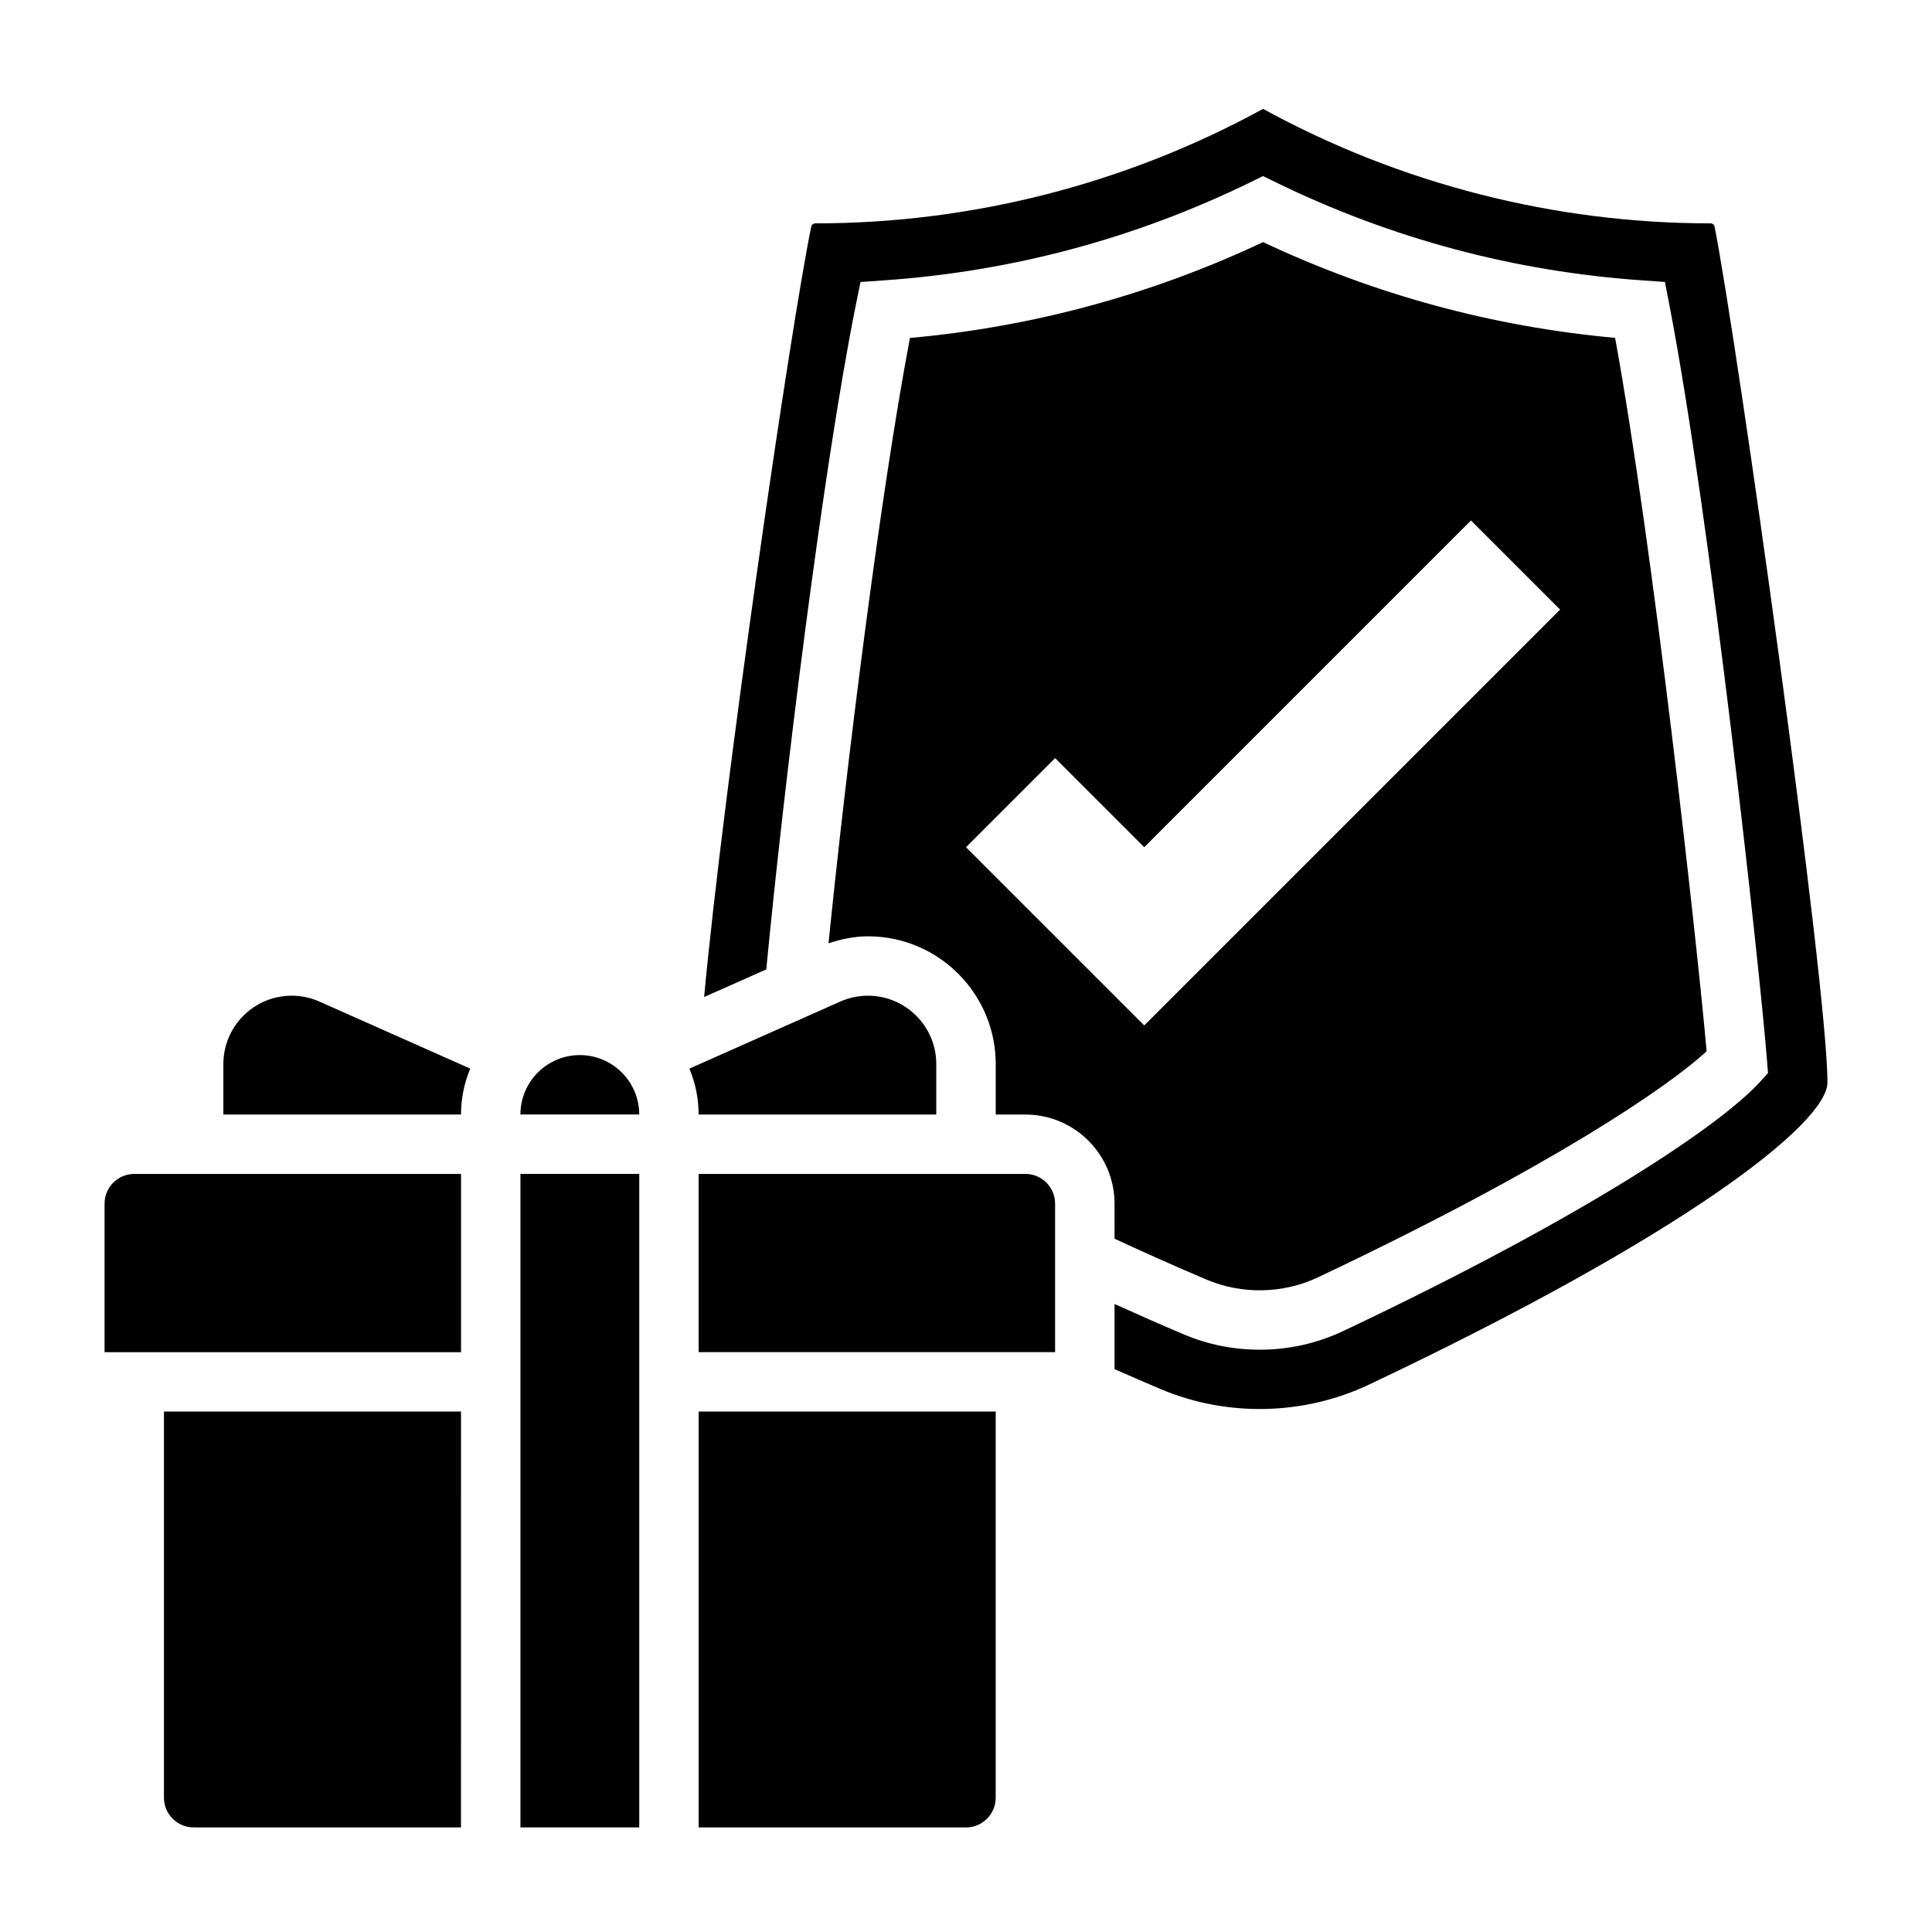
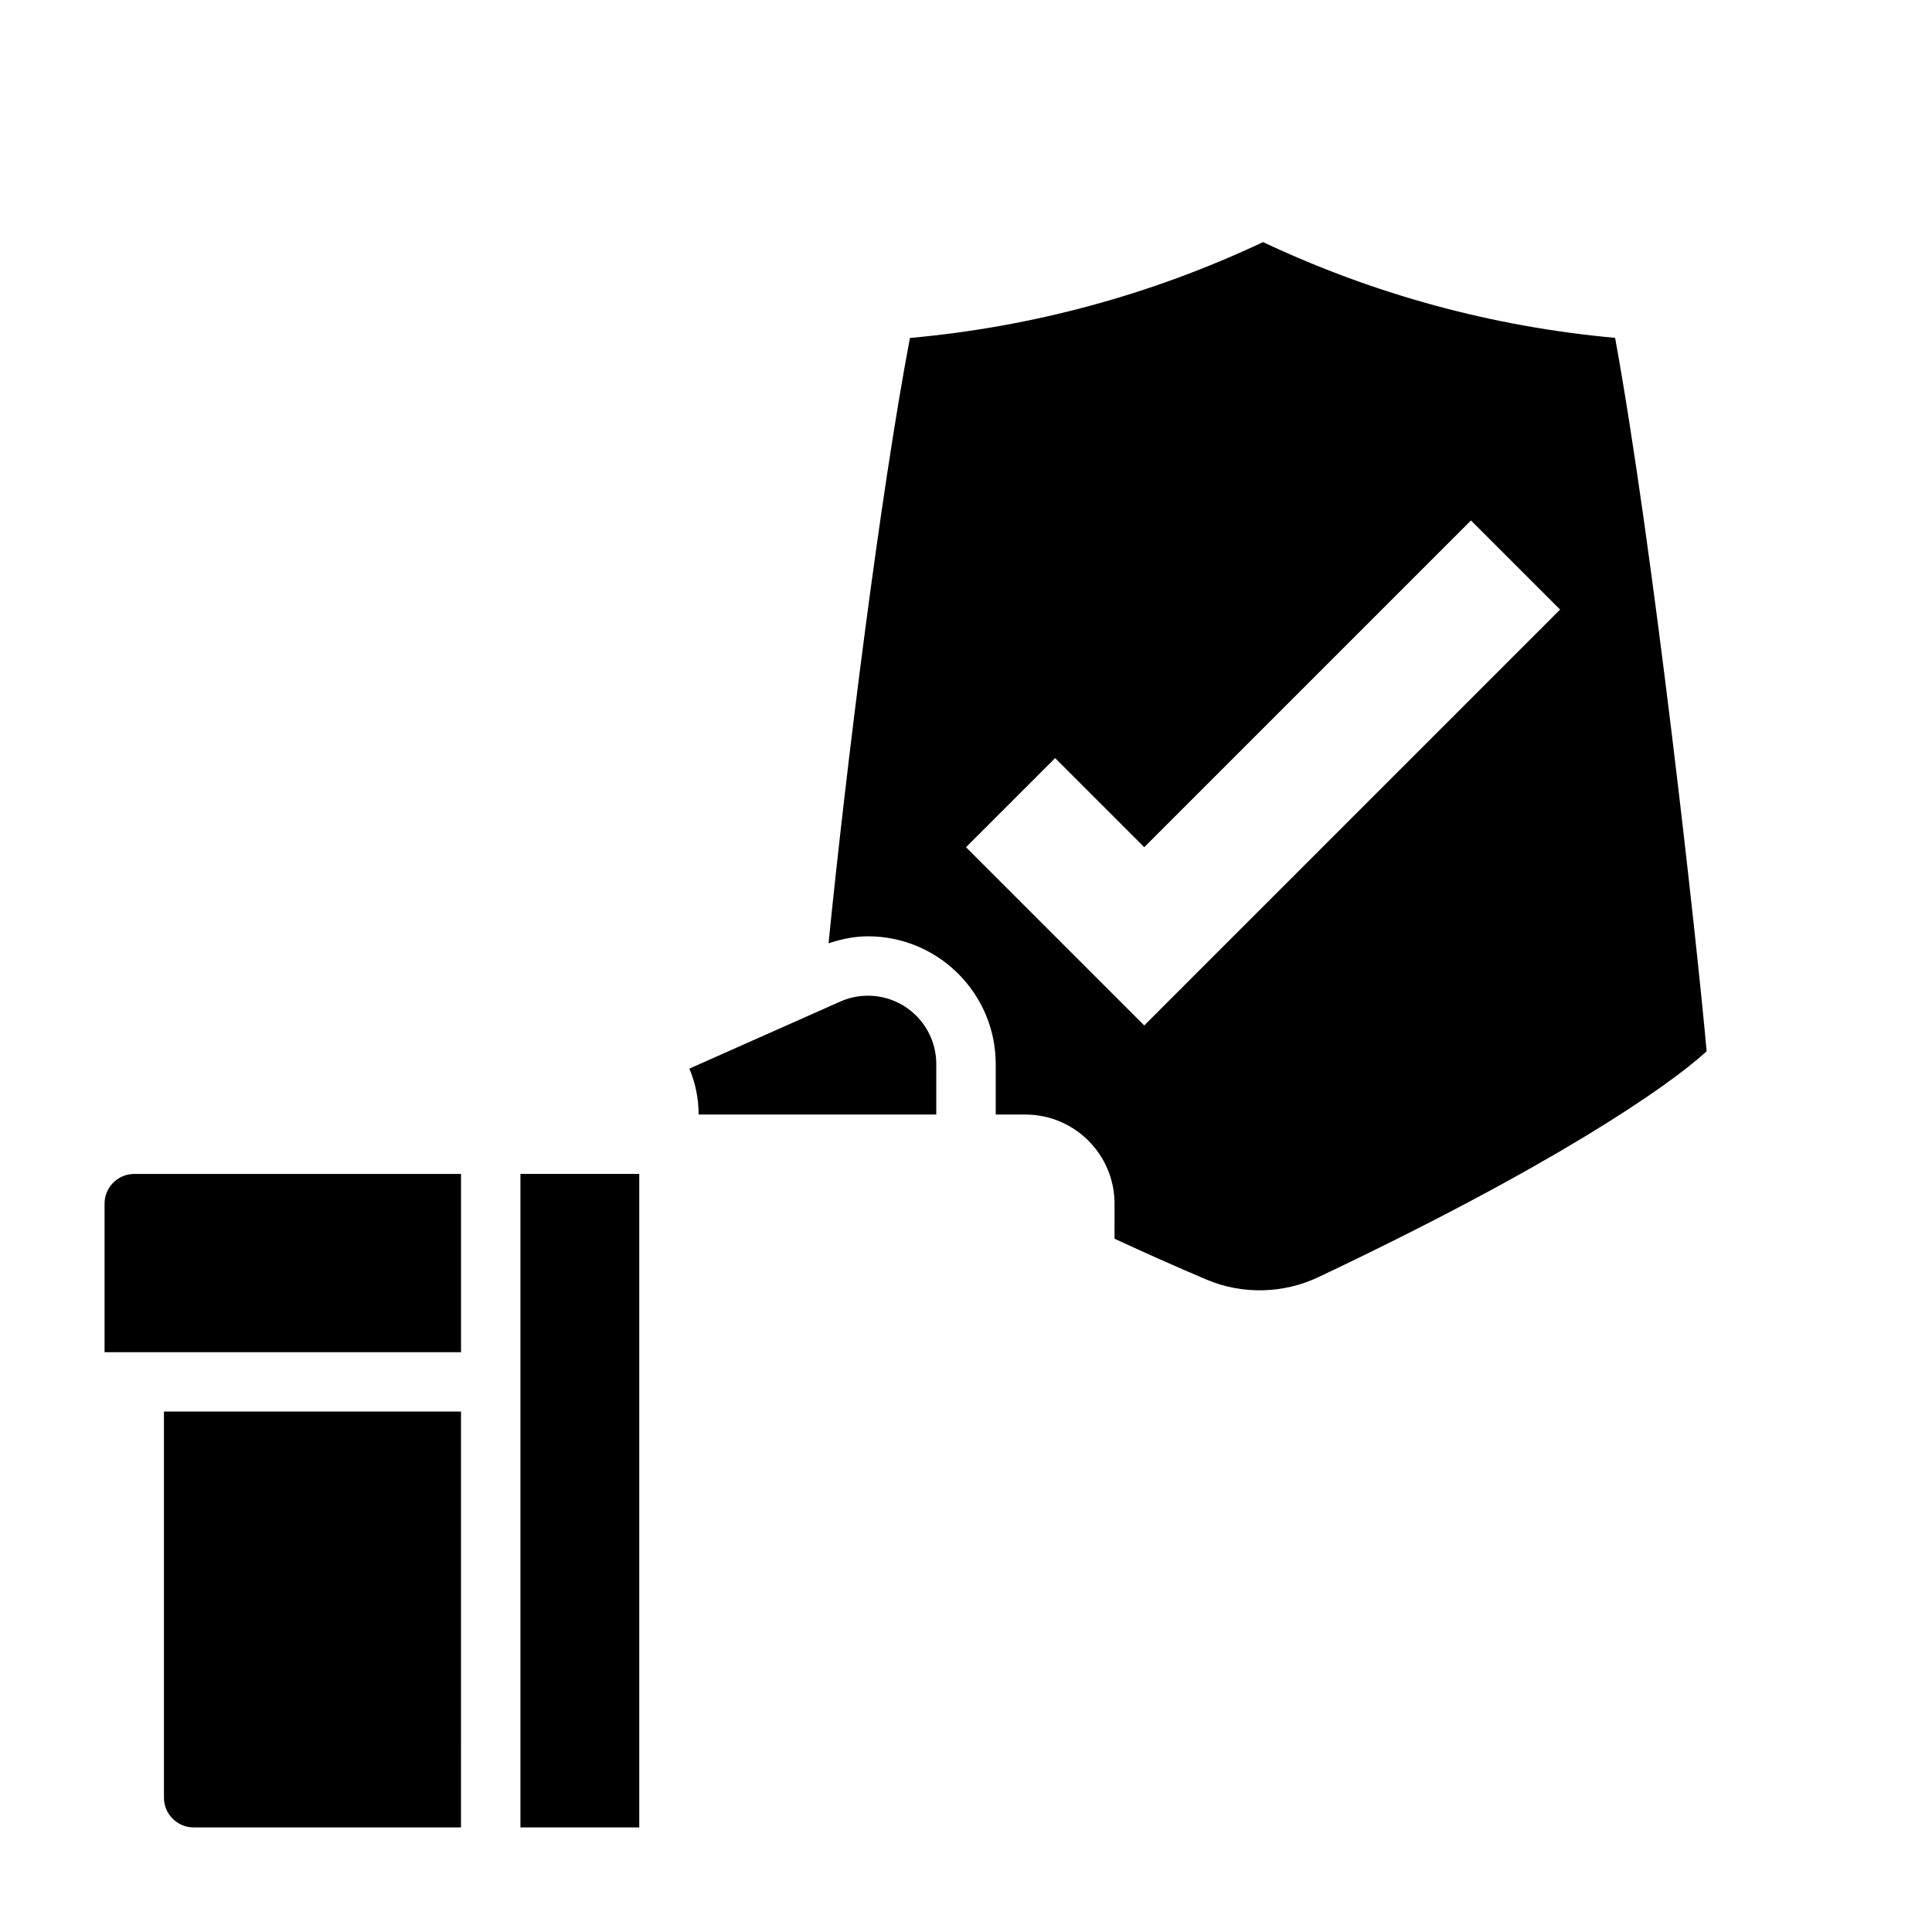
<svg xmlns="http://www.w3.org/2000/svg" fill="#000000" width="800px" height="800px" version="1.1" viewBox="144 144 512 512">
  <g>
    <path d="m187.45 620.41c0 4.344 3.527 7.871 7.871 7.871h70.848l0.004-110.21h-78.723z" />
-     <path d="m329.15 628.29h70.848c4.344 0 7.871-3.527 7.871-7.871l0.004-102.34h-78.723z" />
-     <path d="m297.66 423.61c-8.684 0-15.742 7.062-15.742 15.742h31.488c-0.004-8.68-7.066-15.742-15.746-15.742z" />
-     <path d="m221.3 407.87c-9.992 0-18.105 8.117-18.105 18.105v13.383h62.977c0-4.312 0.883-8.414 2.449-12.164l-39.973-17.766c-2.336-1.039-4.797-1.559-7.348-1.559z" />
    <path d="m171.71 462.98v39.359h94.465v-47.23l-86.594-0.004c-4.344 0-7.871 3.527-7.871 7.875z" />
    <path d="m281.92 455.1h31.488v173.18h-31.488z" />
    <path d="m392.12 439.36v-13.383c0-9.988-8.117-18.105-18.105-18.105-2.551 0-5.023 0.52-7.352 1.559l-39.973 17.766c1.574 3.75 2.453 7.848 2.453 12.164z" />
    <path d="m439.36 472.27c7.91 3.668 16.098 7.328 24.527 10.895 9.25 3.906 20.176 3.715 29.457-0.691 61.75-29.238 92.52-50.324 102.93-59.867-2.598-29.348-14.211-134.1-24.254-189.07-32.445-2.945-63.785-11.473-93.297-25.375-29.59 13.941-61.031 22.465-93.582 25.402-7.926 41.785-16.918 114.07-21.57 160.42 3.387-1.109 6.856-1.852 10.453-1.852 18.664 0 33.852 15.184 33.852 33.852v13.383h7.871c13.02 0 23.617 10.598 23.617 23.617zm-39.359-103.75 23.617-23.617 23.617 23.617 86.594-86.594 23.617 23.617-110.21 110.21z" />
-     <path d="m598.38 204.05c-0.105-0.504-0.535-0.855-1.078-0.855-41.402 0-82.305-10.48-118.58-30.34-36.273 19.859-77.176 30.34-118.58 30.34-0.613 0-1.055 0.34-1.148 0.836-5.519 26.773-23.223 148.28-28.395 204.19l16.477-7.32c4.566-47.957 14.988-132.76 23.773-176.29l1.188-5.879 5.992-0.418c33.953-2.32 66.668-11.059 97.25-25.969l3.441-1.684 3.449 1.684c30.52 14.879 63.156 23.609 97.023 25.953l6.031 0.426 1.148 5.934c10.855 55.945 24.008 176.26 25.898 200.31l0.273 3.406-2.305 2.519c-10.156 11.098-45.098 34.984-110.14 65.785-7.008 3.32-14.492 5.008-22.23 5.008-6.992 0-13.754-1.363-20.105-4.047-6.277-2.644-12.387-5.356-18.398-8.07v17.262c4.519 2 8.691 3.801 12.266 5.312 17.523 7.391 37.863 7 55.207-1.227 83.449-39.508 121.46-69.195 121.46-80.074 0-26.164-23.855-196.05-29.914-226.8z" />
-     <path d="m415.74 455.1h-86.594v47.23h94.465v-39.359c0-4.344-3.523-7.871-7.871-7.871z" />
  </g>
</svg>